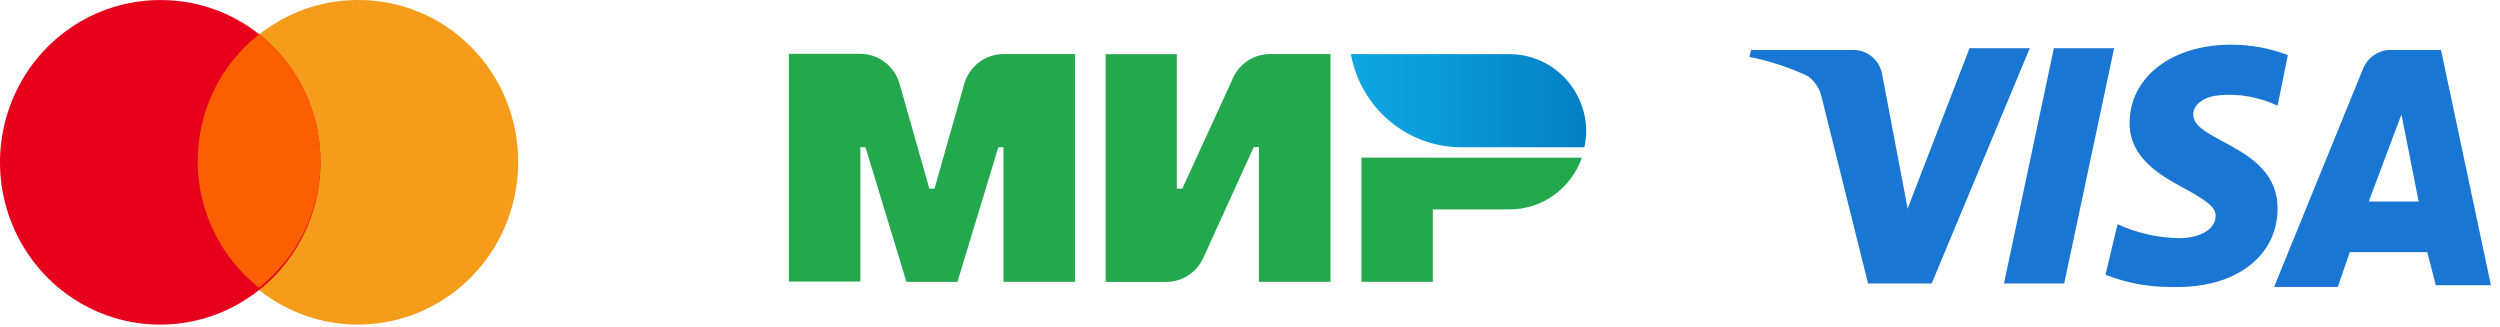
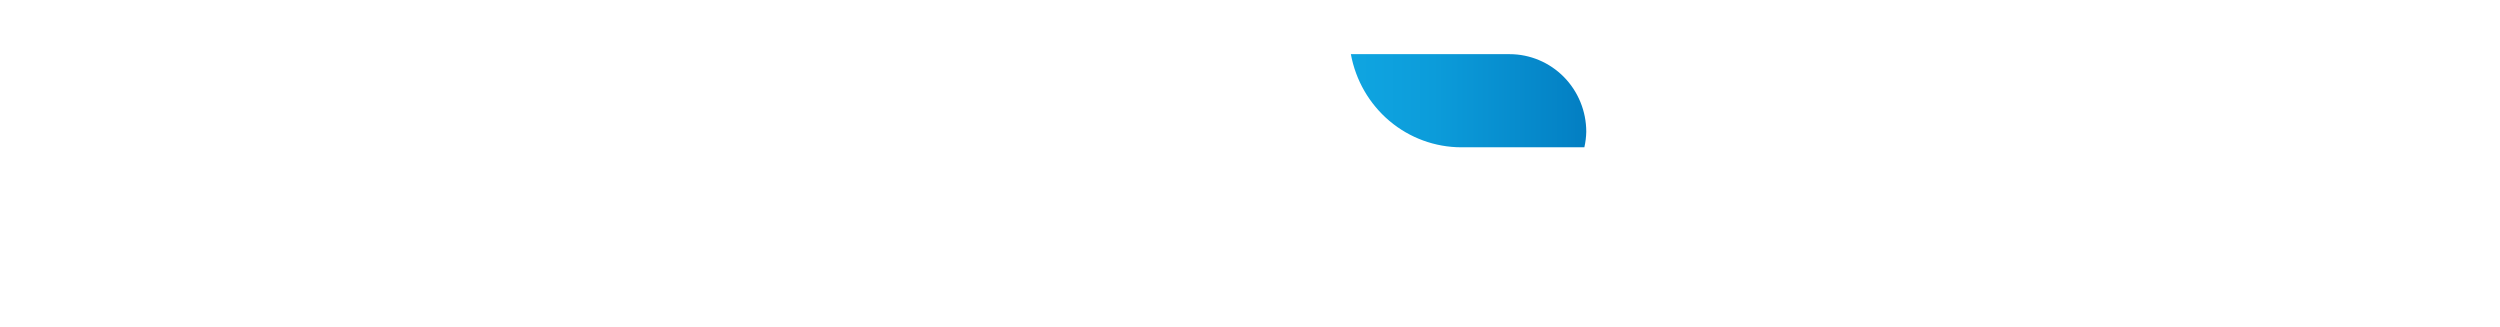
<svg xmlns="http://www.w3.org/2000/svg" width="107" height="14" viewBox="0 0 107 14">
  <defs>
    <linearGradient id="prefix__a" x1="0%" x2="99.832%" y1="50%" y2="50%">
      <stop offset="1%" stop-color="#0FA5E1" />
      <stop offset="35%" stop-color="#0C9CDA" />
      <stop offset="91%" stop-color="#0483C6" />
      <stop offset="100%" stop-color="#037EC2" />
    </linearGradient>
  </defs>
  <g fill="none">
-     <path fill="#F59D1A" d="M22.177 6.888c.011 1.373-.38 2.72-1.124 3.869-.744 1.148-1.807 2.048-3.056 2.584-1.249.537-2.626.686-3.959.43-1.332-.257-2.56-.908-3.527-1.871-.967-.964-1.63-2.196-1.906-3.54-.276-1.346-.152-2.744.356-4.018.509-1.273 1.379-2.366 2.5-3.139C12.582.43 13.905.012 15.261 0h.058c.896-.004 1.784.17 2.614.513.83.343 1.584.848 2.22 1.487.638.639 1.144 1.398 1.491 2.235.347.837.528 1.735.533 2.642v.01z" />
-     <path fill="#E7001B" d="M13.715 6.888c.012 1.374-.38 2.72-1.123 3.87-.744 1.148-1.808 2.047-3.056 2.584-1.249.536-2.627.686-3.96.43-1.332-.257-2.559-.909-3.526-1.872C1.083 10.937.42 9.705.143 8.36-.133 7.015-.008 5.617.5 4.343c.508-1.274 1.378-2.366 2.5-3.14C4.12.432 5.443.014 6.8.002h.058c.896-.005 1.784.17 2.613.513.83.343 1.585.848 2.222 1.487.636.638 1.143 1.398 1.49 2.234.347.837.528 1.735.532 2.643v.01z" />
-     <path fill="#FC5F01" d="M11.088 1.47c-.818.64-1.48 1.461-1.935 2.401-.456.94-.693 1.973-.693 3.02 0 1.048.237 2.08.693 3.02.455.94 1.117 1.763 1.935 2.403.818-.64 1.48-1.462 1.936-2.402.456-.94.693-1.973.693-3.02 0-1.048-.237-2.08-.693-3.02-.456-.94-1.118-1.763-1.936-2.403z" />
-     <path fill="#24A84D" d="M52.772 3.345l-2.171 4.73h-.234V2.319h-3.045v9.747h2.598c.336-.002.664-.1.945-.286.282-.185.505-.448.643-.758l2.154-4.731h.22v5.771h3.062V2.315h-2.598c-.335.001-.664.1-.945.286-.282.185-.505.448-.642.758M41.271 3.585l-1.275 4.49h-.22l-1.275-4.49c-.105-.37-.326-.694-.629-.925-.303-.231-.672-.356-1.051-.356h-3.059v9.746h3.062V6.303h.22l1.75 5.761h2.185l1.749-5.76h.22v5.757h3.061V2.314h-3.058c-.378 0-.746.123-1.049.352-.303.23-.524.552-.631.919M58.27 6.746v5.315h3.055V8.963h3.285c.679 0 1.34-.212 1.894-.609.554-.396.973-.957 1.199-1.605l-9.432-.003z" />
    <path fill="url(#prefix__a)" d="M64.597 2.318h-6.78c.205 1.12.79 2.13 1.653 2.859.864.728 1.952 1.126 3.075 1.127h5.265c.05-.218.077-.441.082-.665 0-.88-.346-1.724-.96-2.347-.616-.623-1.449-.973-2.318-.974" />
-     <path fill="#1976D2" d="M86.875 2.062l-4.198 10.07h-2.724l-1.989-7.981c-.079-.362-.289-.682-.589-.895-.8-.374-1.64-.65-2.504-.82l.074-.299h4.419c.274.01.537.11.75.285.212.175.362.415.428.685l1.105 5.818 2.65-6.862h2.578zM97.48 8.925c0-2.686-3.61-2.835-3.61-4.028 0-.373.369-.746 1.106-.82.858-.078 1.722.077 2.504.447l.441-2.164c-.776-.298-1.6-.45-2.43-.447-2.578 0-4.345 1.418-4.345 3.357 0 1.492 1.325 2.238 2.283 2.76.957.522 1.4.82 1.4 1.193 0 .672-.81.97-1.547.97-.915-.011-1.818-.214-2.651-.597l-.515 2.164c.914.36 1.89.537 2.872.522 2.724.074 4.492-1.343 4.492-3.357zm6.774 3.282h2.357l-2.136-10.07h-2.209c-.233.011-.46.086-.654.218-.195.131-.35.314-.45.528l-3.83 9.399h2.725l.516-1.492h3.313l.368 1.417zm-2.872-3.58l1.4-3.73.736 3.73h-2.136zM90.484 2.062l-2.136 10.07H85.77l2.136-10.07h2.578z" />
  </g>
</svg>